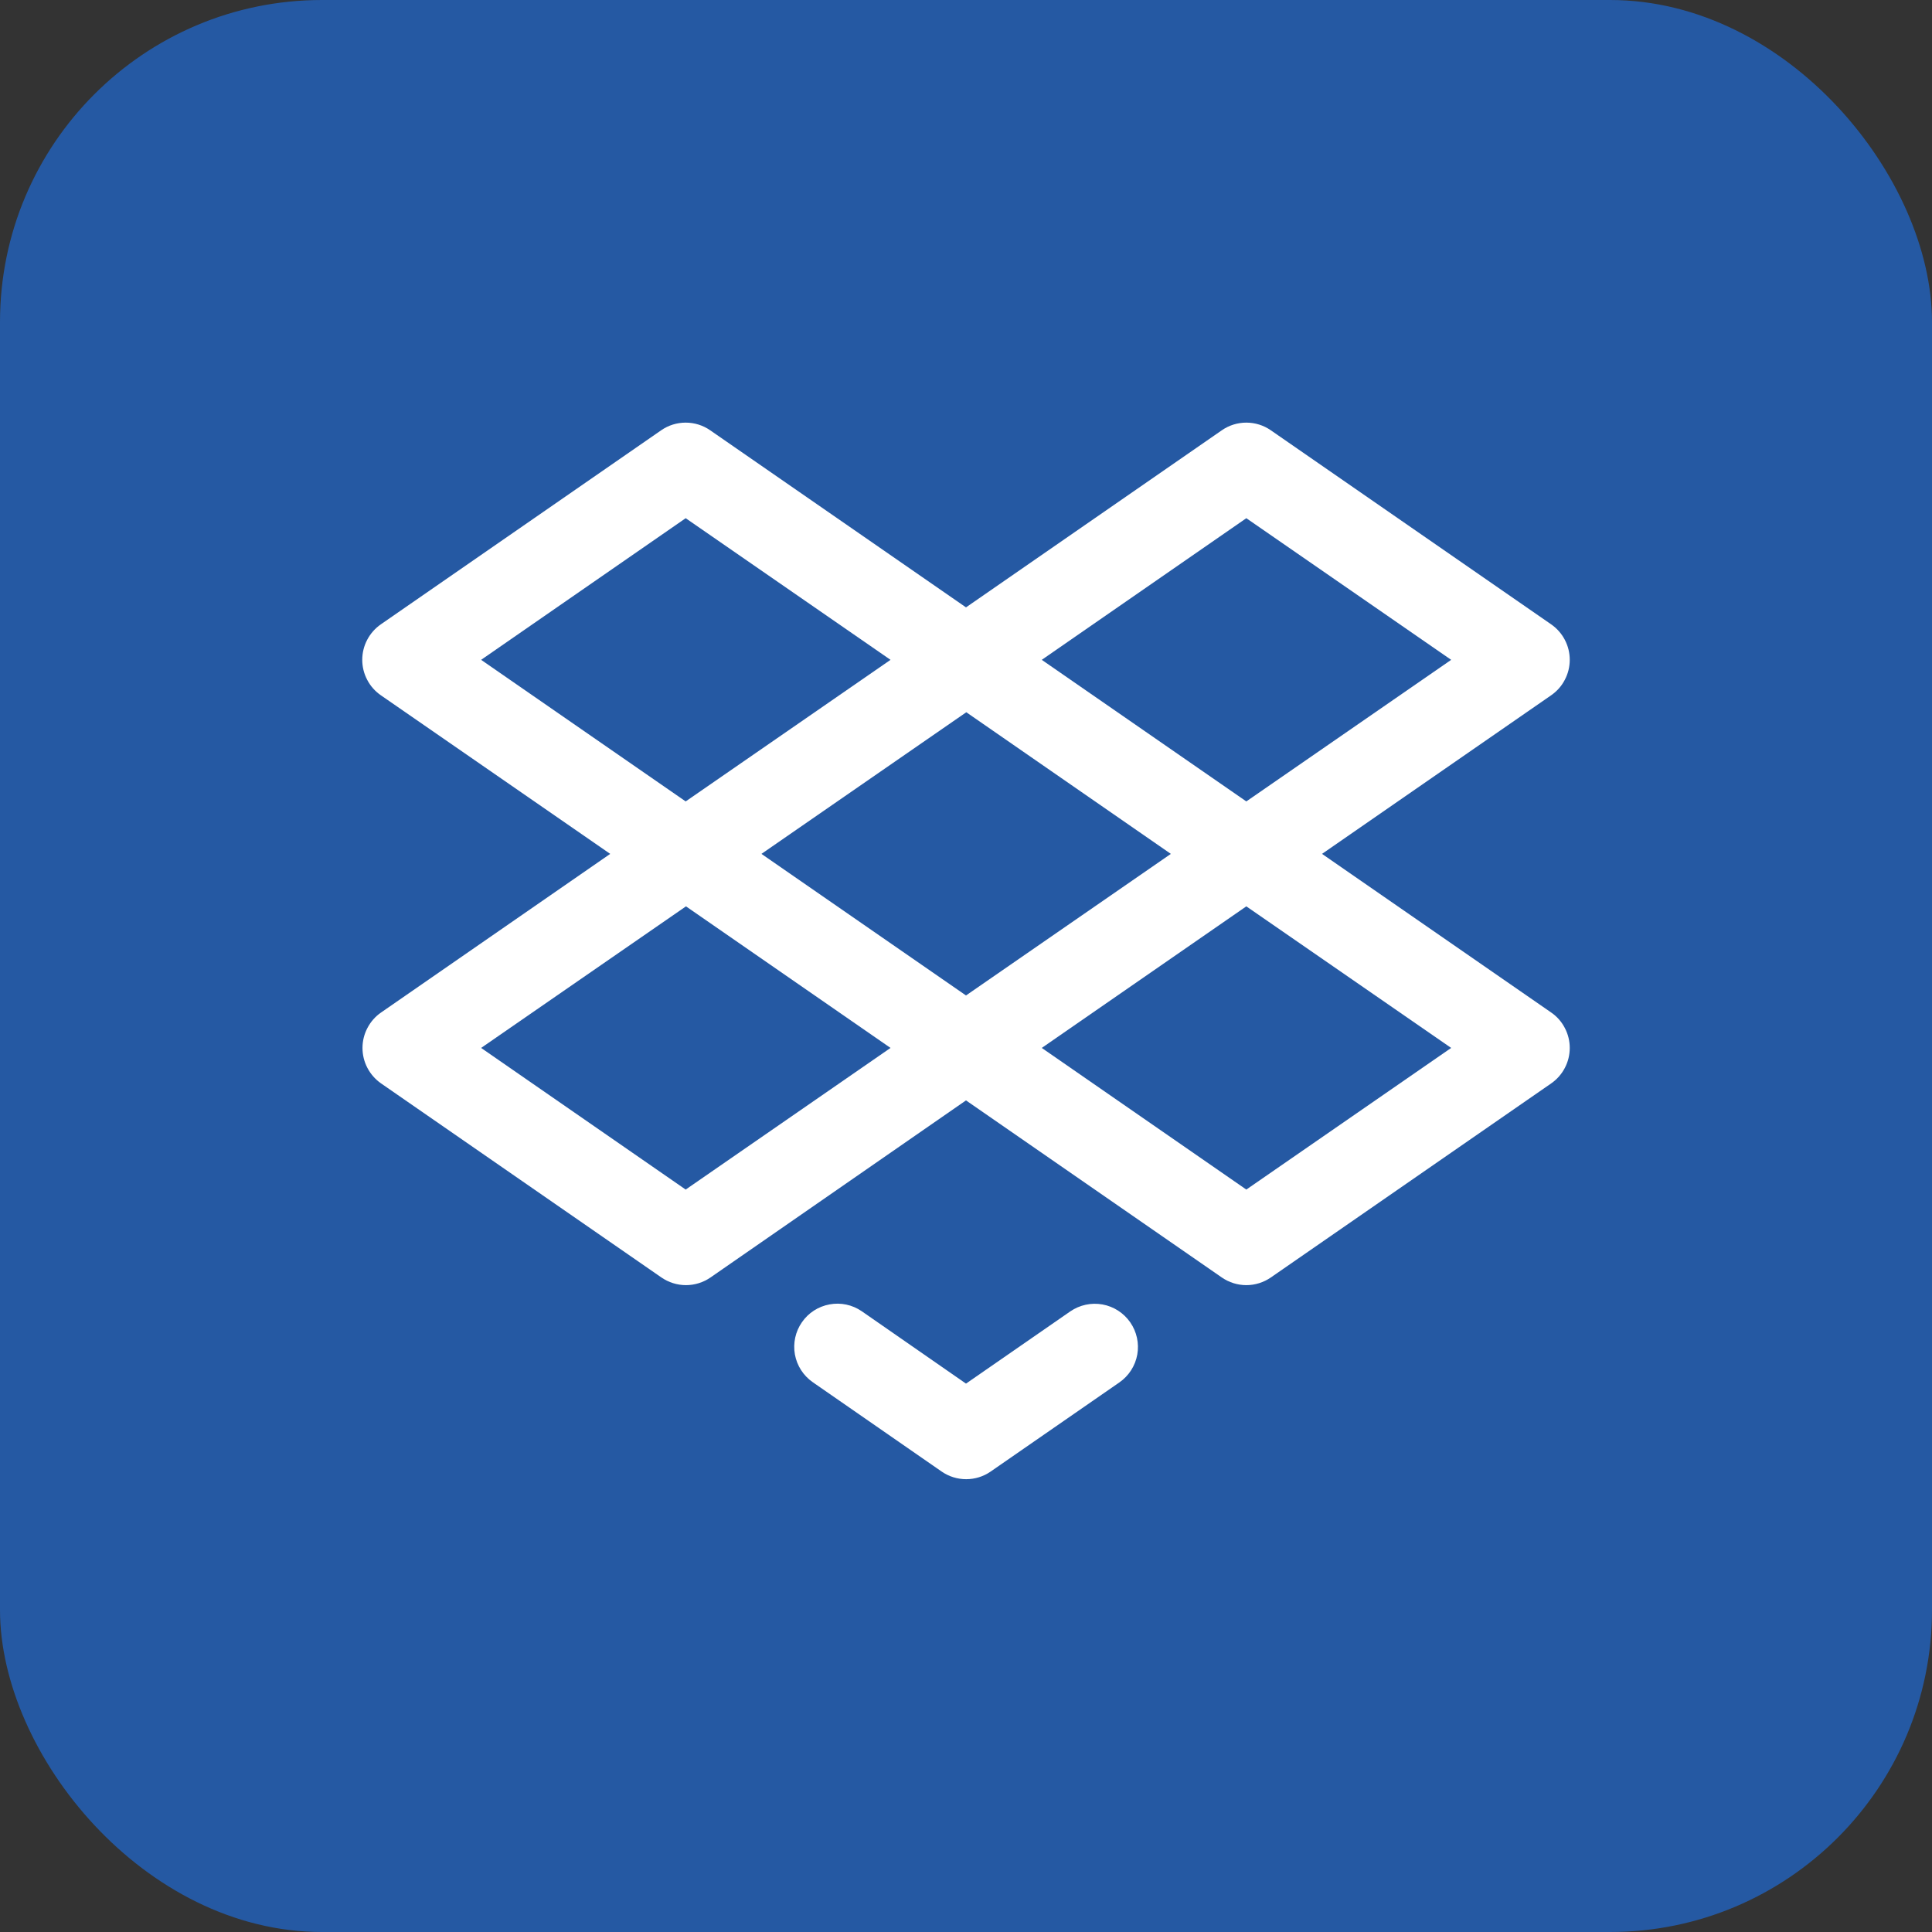
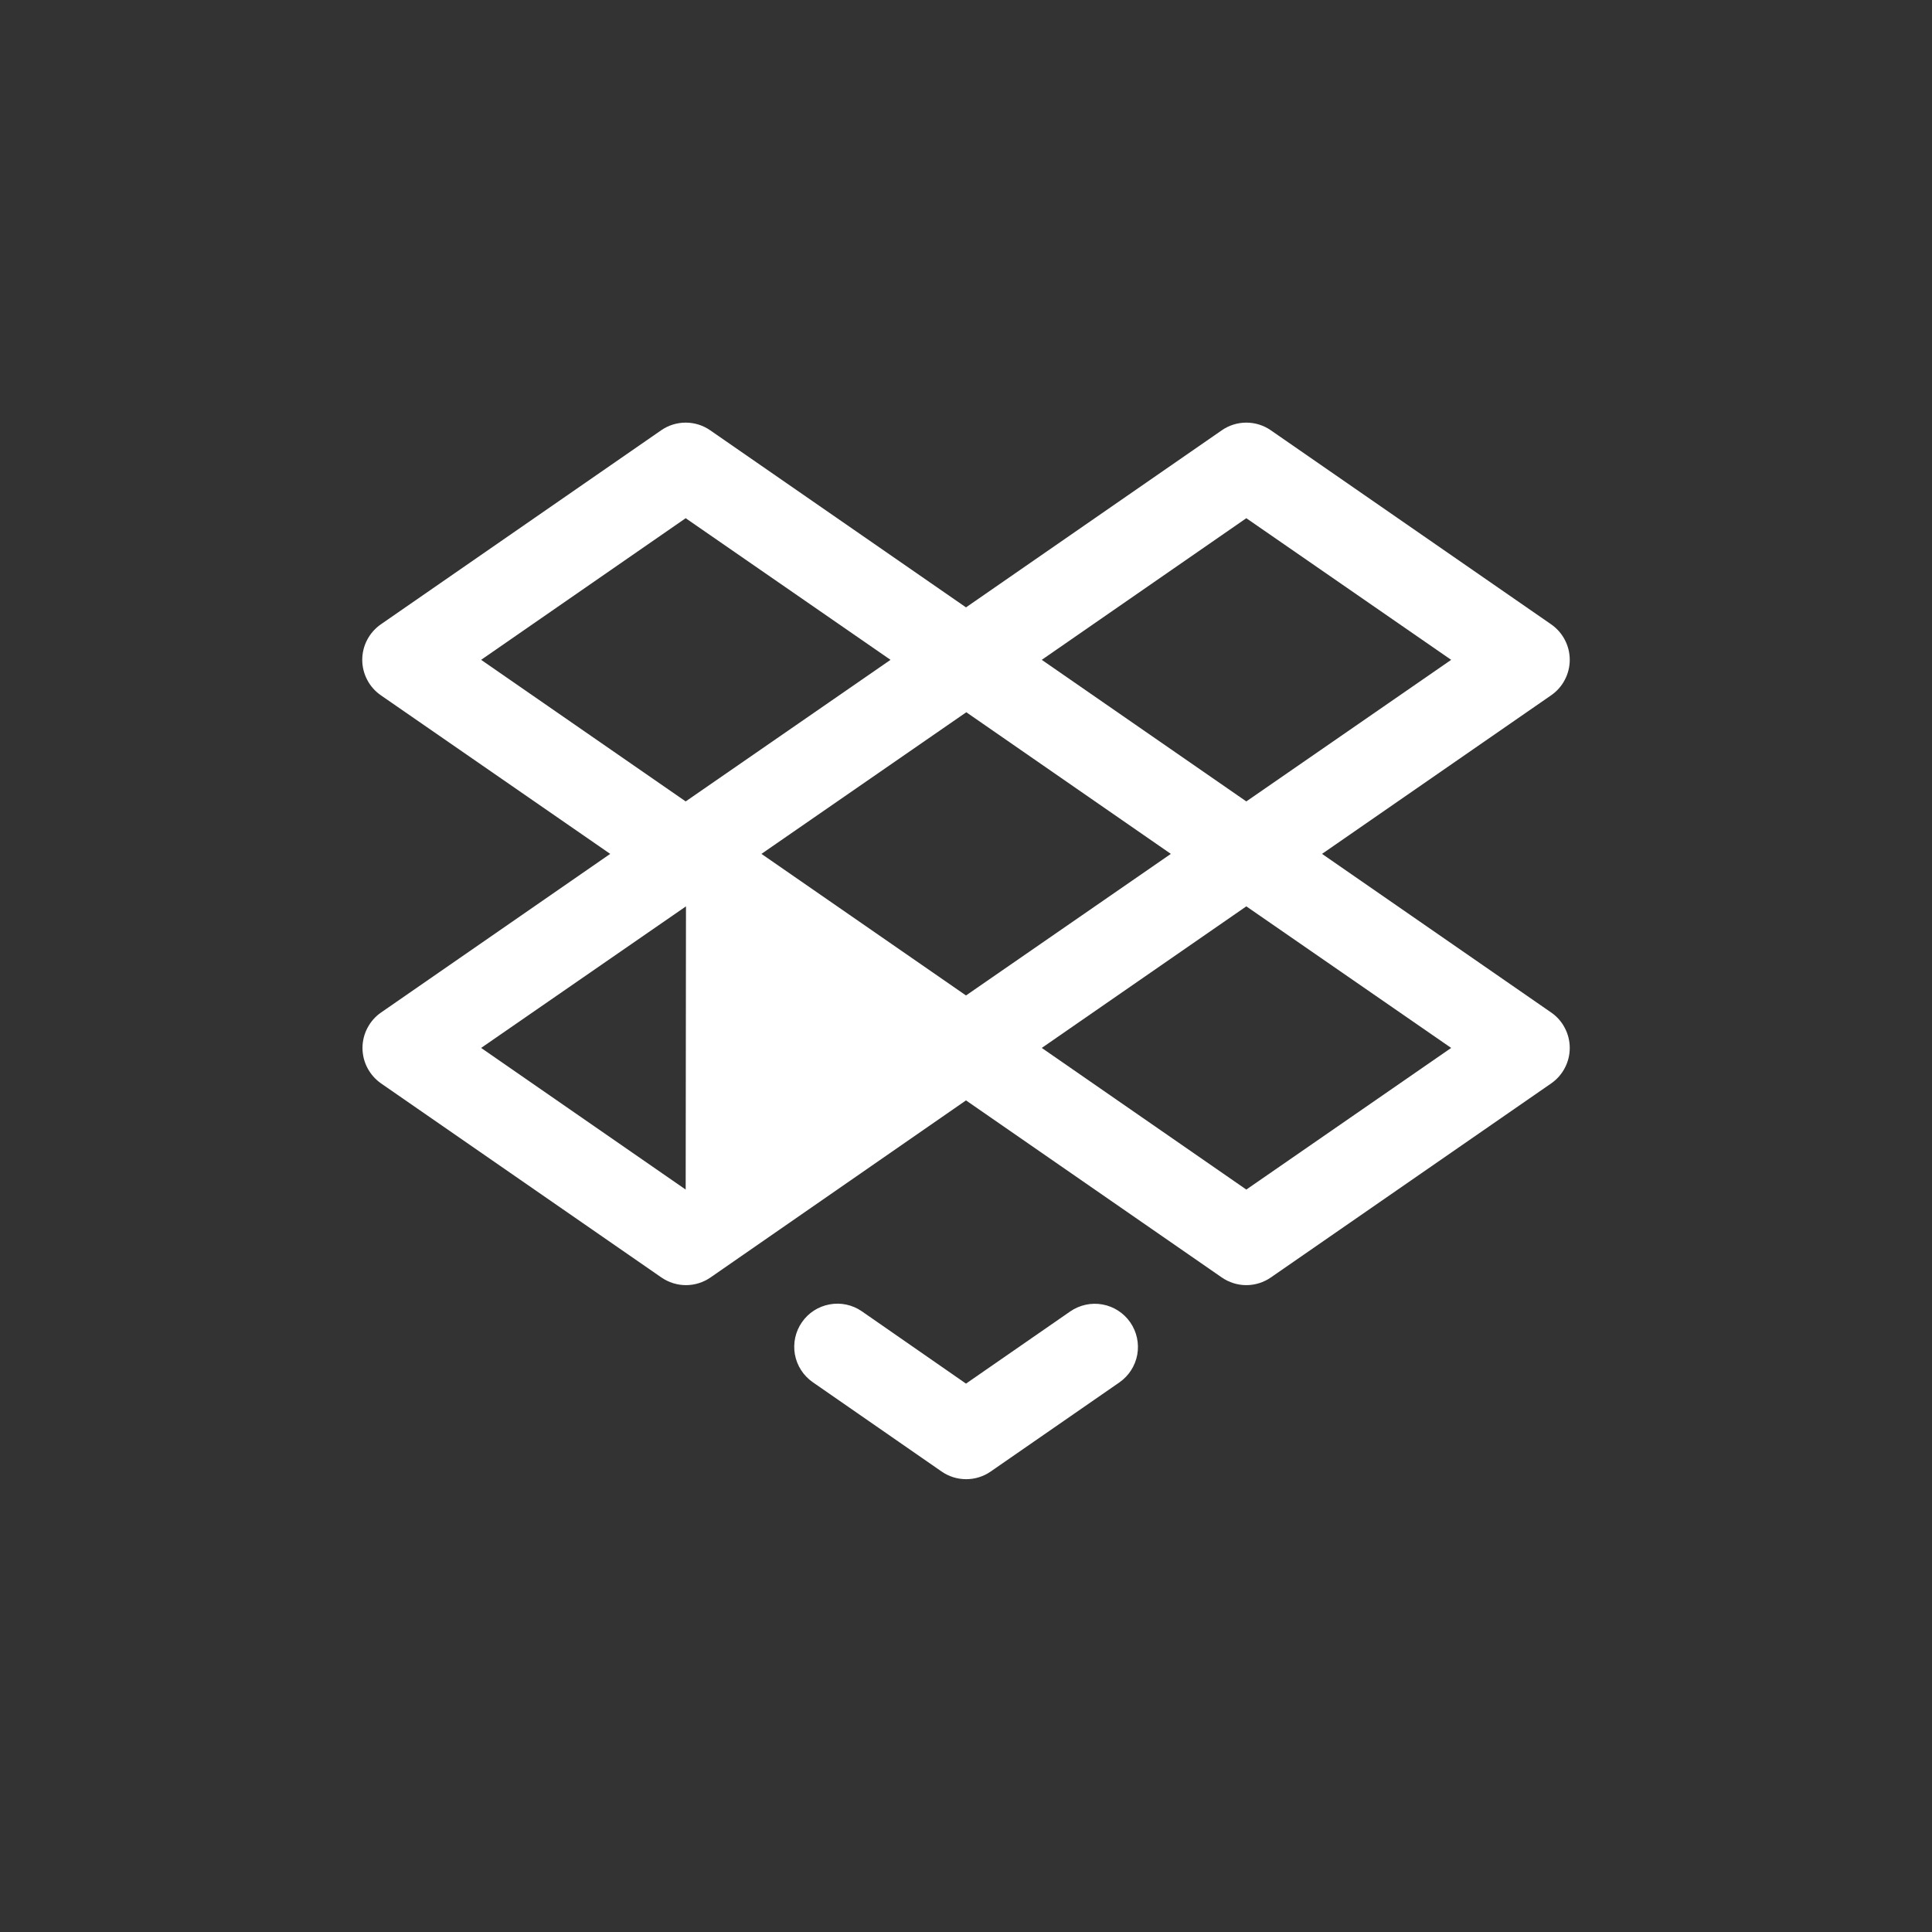
<svg xmlns="http://www.w3.org/2000/svg" width="32" height="32" viewBox="0 0 32 32" fill="none">
  <rect x="0" y="0" width="32" height="32" fill="#333333" stroke="none" />
-   <rect width="32" height="32" rx="5.333" fill="#2559A3" />
-   <path d="M25.692 16.77L21.897 14.143L25.692 11.516C25.787 11.45 25.865 11.363 25.918 11.26C25.972 11.158 26 11.044 26 10.929C26 10.813 25.972 10.699 25.918 10.597C25.865 10.495 25.787 10.407 25.692 10.341L21.049 7.127C20.93 7.044 20.788 7 20.643 7C20.498 7 20.356 7.044 20.237 7.127L16 10.06L11.763 7.127C11.644 7.044 11.502 7 11.357 7C11.212 7 11.07 7.044 10.951 7.127L6.308 10.341C6.213 10.407 6.135 10.495 6.082 10.597C6.028 10.699 6 10.813 6 10.929C6 11.044 6.028 11.158 6.082 11.26C6.135 11.363 6.213 11.45 6.308 11.516L10.107 14.143L6.312 16.77C6.217 16.835 6.14 16.923 6.086 17.026C6.032 17.128 6.004 17.242 6.004 17.357C6.004 17.473 6.032 17.587 6.086 17.689C6.14 17.791 6.217 17.879 6.312 17.945L10.955 21.159C11.075 21.241 11.216 21.286 11.362 21.286C11.507 21.286 11.649 21.241 11.768 21.159L16 18.226L20.237 21.159C20.356 21.241 20.498 21.286 20.643 21.286C20.788 21.286 20.93 21.241 21.049 21.159L25.692 17.945C25.787 17.879 25.865 17.791 25.918 17.689C25.972 17.587 26 17.473 26 17.357C26 17.242 25.972 17.128 25.918 17.026C25.865 16.923 25.787 16.835 25.692 16.77ZM16 16.488L12.612 14.143L16.005 11.797L19.393 14.143L16 16.488ZM20.643 8.583L24.036 10.929L20.643 13.274L17.255 10.929L20.643 8.583ZM11.357 8.583L14.75 10.929L11.357 13.274L7.969 10.929L11.357 8.583ZM11.357 19.703L7.969 17.357L11.362 15.012L14.75 17.357L11.357 19.703ZM20.643 19.703L17.255 17.357L20.643 15.012L24.036 17.357L20.643 19.703ZM18.721 21.903C18.828 22.058 18.87 22.25 18.837 22.436C18.803 22.623 18.697 22.788 18.542 22.896L16.409 24.373C16.29 24.456 16.148 24.5 16.003 24.5C15.857 24.5 15.716 24.456 15.596 24.373L13.461 22.893C13.306 22.785 13.2 22.62 13.166 22.434C13.133 22.248 13.174 22.056 13.282 21.901C13.389 21.745 13.554 21.639 13.74 21.605C13.926 21.57 14.117 21.611 14.273 21.718L16 22.917L17.727 21.721C17.883 21.614 18.075 21.572 18.261 21.606C18.448 21.64 18.613 21.747 18.721 21.903Z" fill="white" />
+   <path d="M25.692 16.77L21.897 14.143L25.692 11.516C25.787 11.45 25.865 11.363 25.918 11.26C25.972 11.158 26 11.044 26 10.929C26 10.813 25.972 10.699 25.918 10.597C25.865 10.495 25.787 10.407 25.692 10.341L21.049 7.127C20.93 7.044 20.788 7 20.643 7C20.498 7 20.356 7.044 20.237 7.127L16 10.06L11.763 7.127C11.644 7.044 11.502 7 11.357 7C11.212 7 11.07 7.044 10.951 7.127L6.308 10.341C6.213 10.407 6.135 10.495 6.082 10.597C6.028 10.699 6 10.813 6 10.929C6 11.044 6.028 11.158 6.082 11.26C6.135 11.363 6.213 11.45 6.308 11.516L10.107 14.143L6.312 16.77C6.217 16.835 6.14 16.923 6.086 17.026C6.032 17.128 6.004 17.242 6.004 17.357C6.004 17.473 6.032 17.587 6.086 17.689C6.14 17.791 6.217 17.879 6.312 17.945L10.955 21.159C11.075 21.241 11.216 21.286 11.362 21.286C11.507 21.286 11.649 21.241 11.768 21.159L16 18.226L20.237 21.159C20.356 21.241 20.498 21.286 20.643 21.286C20.788 21.286 20.93 21.241 21.049 21.159L25.692 17.945C25.787 17.879 25.865 17.791 25.918 17.689C25.972 17.587 26 17.473 26 17.357C26 17.242 25.972 17.128 25.918 17.026C25.865 16.923 25.787 16.835 25.692 16.77ZM16 16.488L12.612 14.143L16.005 11.797L19.393 14.143L16 16.488ZM20.643 8.583L24.036 10.929L20.643 13.274L17.255 10.929L20.643 8.583ZM11.357 8.583L14.75 10.929L11.357 13.274L7.969 10.929L11.357 8.583ZM11.357 19.703L7.969 17.357L11.362 15.012L11.357 19.703ZM20.643 19.703L17.255 17.357L20.643 15.012L24.036 17.357L20.643 19.703ZM18.721 21.903C18.828 22.058 18.87 22.25 18.837 22.436C18.803 22.623 18.697 22.788 18.542 22.896L16.409 24.373C16.29 24.456 16.148 24.5 16.003 24.5C15.857 24.5 15.716 24.456 15.596 24.373L13.461 22.893C13.306 22.785 13.2 22.62 13.166 22.434C13.133 22.248 13.174 22.056 13.282 21.901C13.389 21.745 13.554 21.639 13.74 21.605C13.926 21.57 14.117 21.611 14.273 21.718L16 22.917L17.727 21.721C17.883 21.614 18.075 21.572 18.261 21.606C18.448 21.64 18.613 21.747 18.721 21.903Z" fill="white" />
</svg>